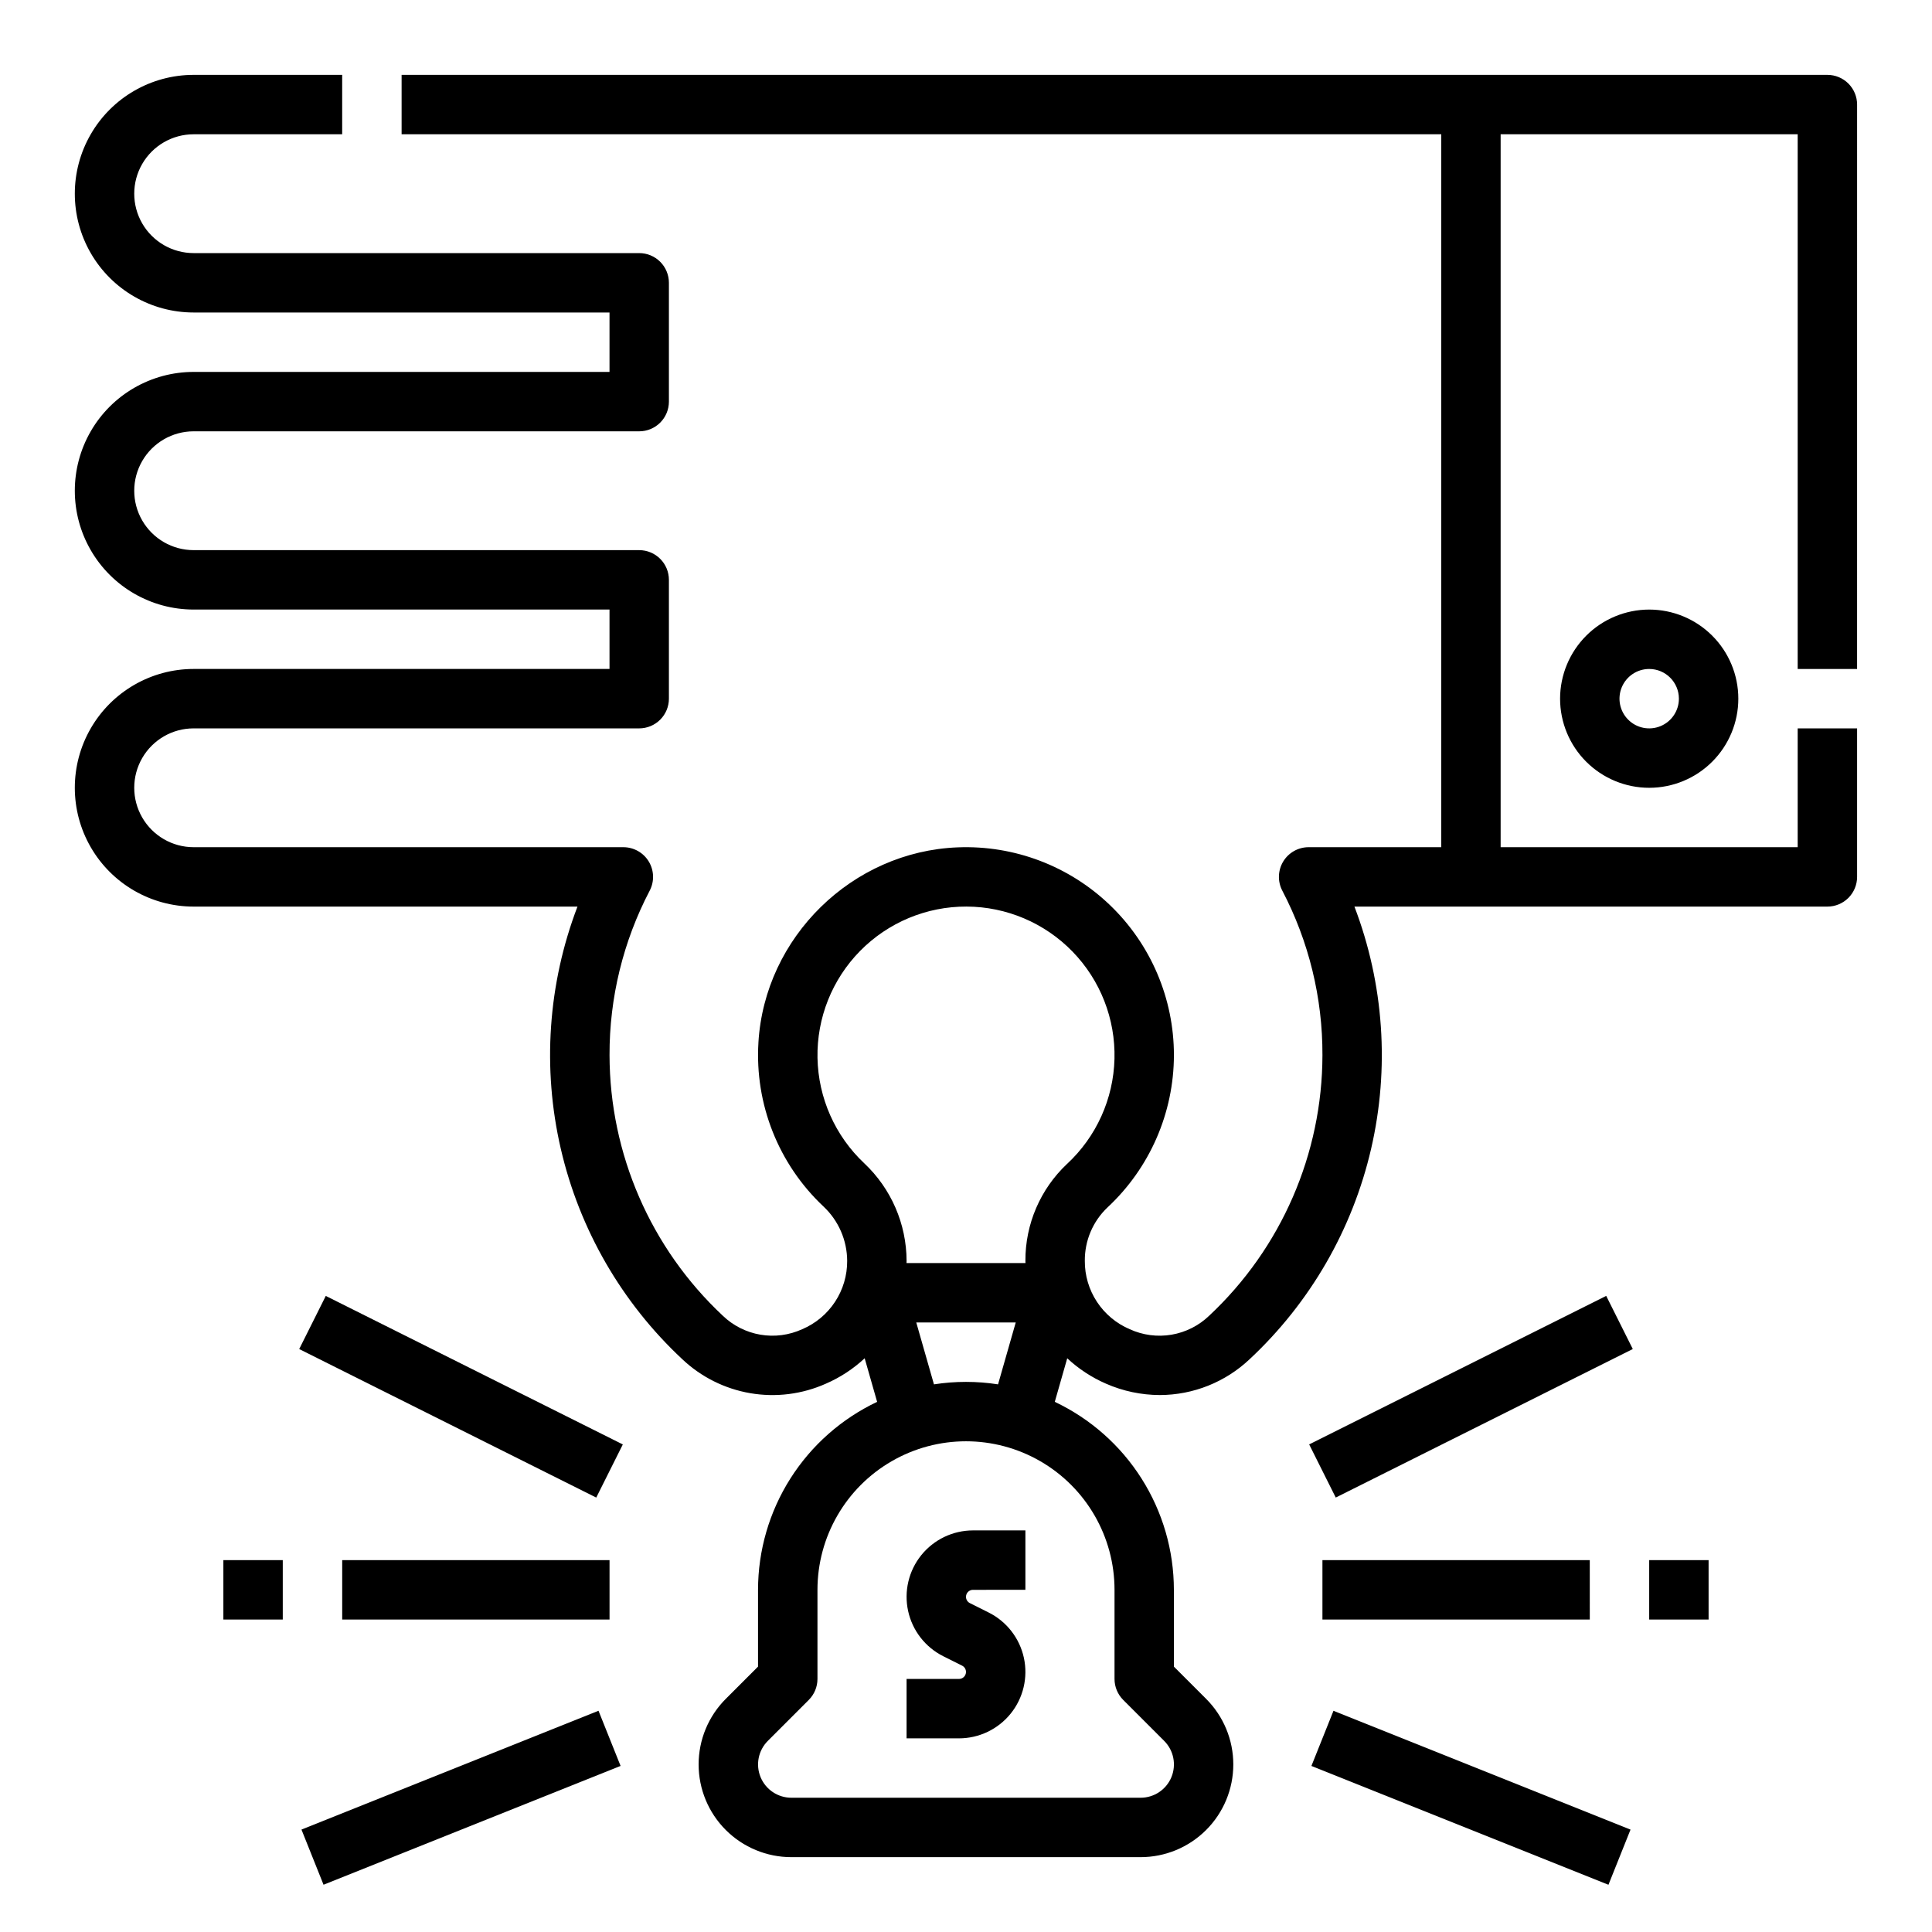
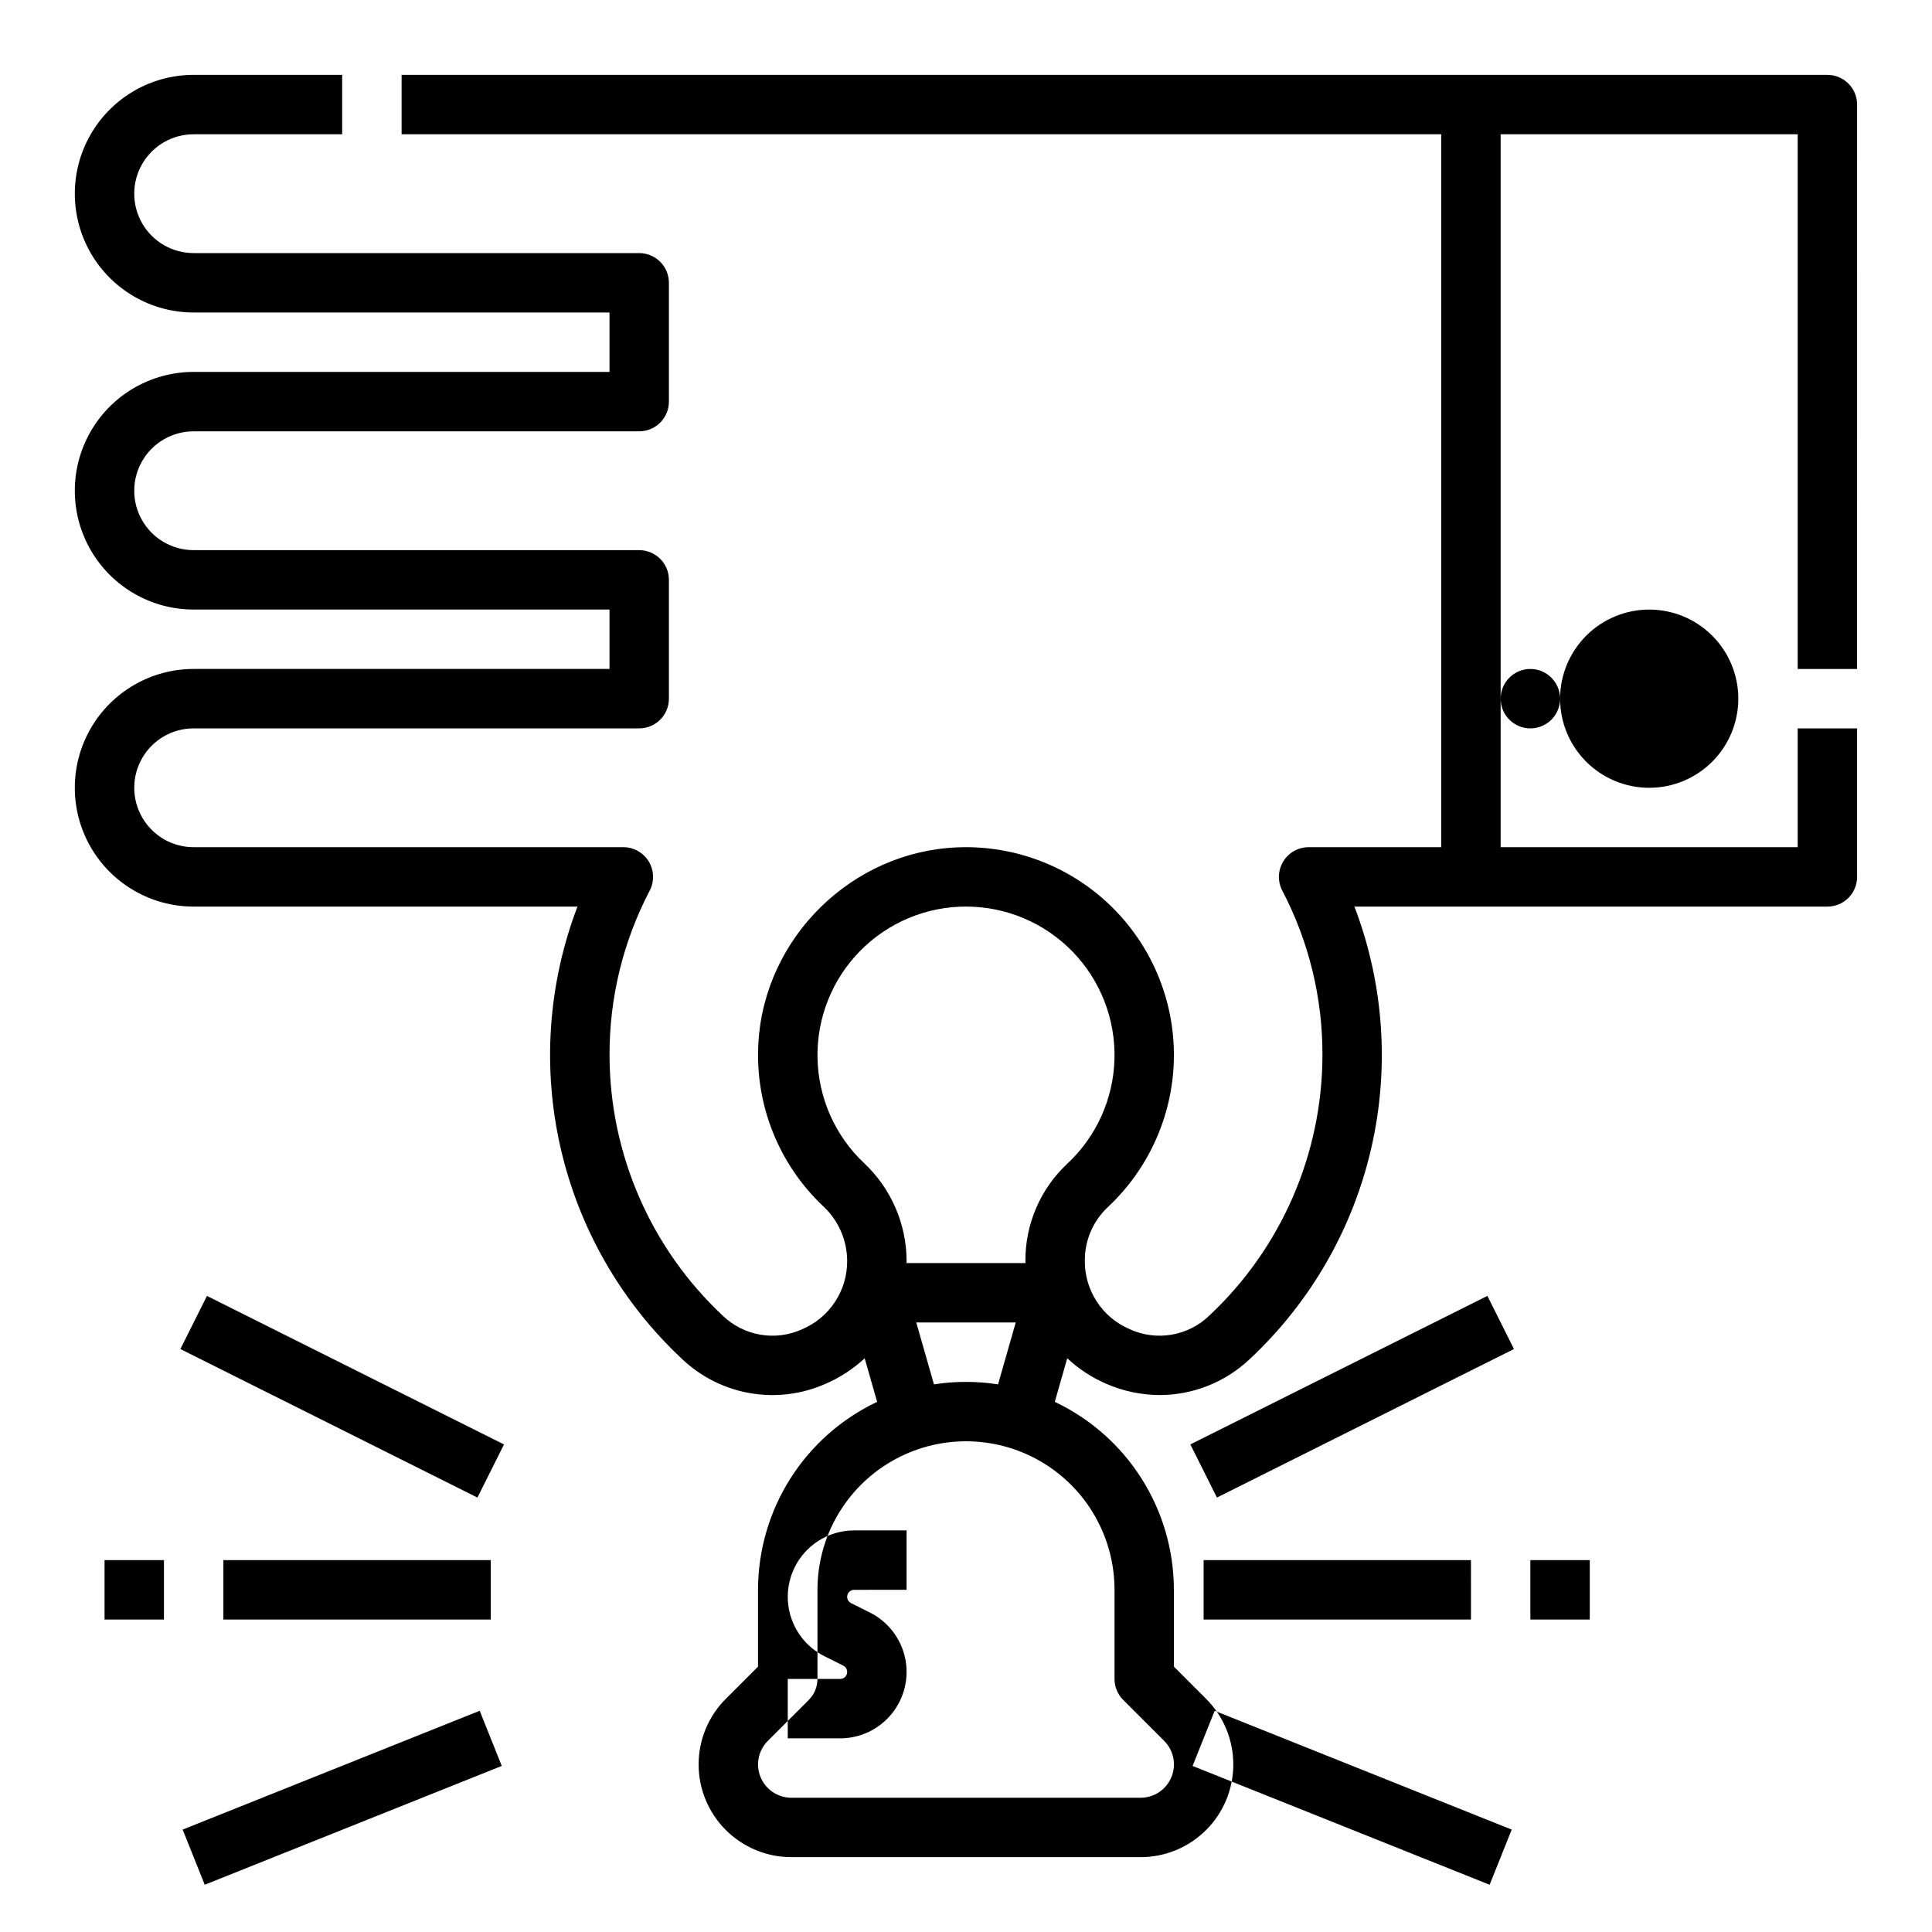
<svg xmlns="http://www.w3.org/2000/svg" fill="#000000" width="800px" height="800px" version="1.1" viewBox="144 144 512 512">
-   <path d="m628.29 163.84h-377.86v15.746h275.52v188.93h-35.148c-2.754 0-5.309 1.438-6.734 3.789-1.426 2.356-1.52 5.281-0.246 7.723 7.035 13.449 10.691 28.41 10.641 43.59-0.039 26.176-10.902 51.168-30.012 69.055-2.742 2.641-6.219 4.394-9.973 5.035-3.754 0.637-7.613 0.133-11.074-1.449-3.555-1.508-6.578-4.035-8.699-7.258s-3.242-7.004-3.215-10.863c-0.047-5.344 2.125-10.465 6-14.148 11.211-10.434 17.59-25.055 17.613-40.371 0-14.988-6.106-29.328-16.91-39.719-10.801-10.391-25.371-15.93-40.352-15.344-27.988 1.07-51.203 23.801-52.852 51.746h0.004c-0.988 16.32 5.332 32.238 17.25 43.438 3.977 3.734 6.242 8.938 6.269 14.395 0.023 3.859-1.098 7.641-3.219 10.863-2.121 3.227-5.148 5.75-8.703 7.258-3.461 1.582-7.32 2.09-11.074 1.449s-7.231-2.394-9.973-5.035c-19.105-17.887-29.965-42.879-30.008-69.051-0.047-15.18 3.606-30.141 10.645-43.59 1.273-2.441 1.176-5.367-0.25-7.723-1.426-2.352-3.981-3.789-6.731-3.789h-113.88c-5.625 0-10.82-3.004-13.633-7.875-2.812-4.871-2.812-10.871 0-15.742 2.812-4.871 8.008-7.871 13.633-7.871h118.08c2.086 0 4.09-0.832 5.566-2.309 1.477-1.473 2.305-3.477 2.305-5.566v-31.484c0-2.09-0.828-4.094-2.305-5.566-1.477-1.477-3.481-2.309-5.566-2.309h-118.08c-5.625 0-10.82-3-13.633-7.871-2.812-4.871-2.812-10.871 0-15.742 2.812-4.871 8.008-7.875 13.633-7.875h118.08c2.086 0 4.09-0.828 5.566-2.305 1.477-1.477 2.305-3.477 2.305-5.566v-31.488c0-2.086-0.828-4.09-2.305-5.566-1.477-1.477-3.481-2.305-5.566-2.305h-118.08c-5.625 0-10.82-3-13.633-7.871-2.812-4.871-2.812-10.875 0-15.746s8.008-7.871 13.633-7.871h39.363v-15.746h-39.363c-11.246 0-21.645 6.004-27.27 15.746-5.625 9.742-5.625 21.746 0 31.488 5.625 9.742 16.023 15.742 27.27 15.742h110.21v15.746h-110.21c-11.246 0-21.645 6-27.27 15.742-5.625 9.742-5.625 21.746 0 31.488 5.625 9.742 16.023 15.746 27.27 15.746h110.21v15.742h-110.21c-11.246 0-21.645 6.004-27.27 15.746-5.625 9.742-5.625 21.746 0 31.488 5.625 9.742 16.023 15.742 27.27 15.742h101.72c-7.824 20.484-9.363 42.832-4.418 64.195 4.941 21.359 16.141 40.762 32.168 55.727 4.988 4.727 11.27 7.871 18.043 9.031 6.777 1.16 13.746 0.285 20.023-2.516 3.793-1.641 7.273-3.922 10.293-6.738l3.301 11.547c-9.434 4.469-17.406 11.52-22.996 20.336-5.586 8.816-8.555 19.039-8.566 29.477v20.355l-8.547 8.547c-4.609 4.606-7.195 10.855-7.195 17.371 0 6.519 2.586 12.77 7.195 17.375 4.609 4.609 10.859 7.199 17.375 7.199h92.555-0.004c6.519 0 12.77-2.59 17.375-7.199 4.609-4.606 7.199-10.855 7.199-17.375 0-6.516-2.59-12.766-7.199-17.371l-8.547-8.547v-20.355c-0.008-10.441-2.981-20.66-8.566-29.477-5.586-8.816-13.562-15.867-22.996-20.336l3.297-11.543h0.004c3.019 2.816 6.5 5.094 10.289 6.738 4.492 1.969 9.344 2.992 14.25 3.004 8.863-0.02 17.383-3.426 23.82-9.523 16.023-14.961 27.227-34.363 32.168-55.727 4.945-21.363 3.406-43.711-4.418-64.195h125.34c2.086 0 4.09-0.828 5.566-2.305 1.473-1.477 2.305-3.481 2.305-5.566v-39.359h-15.746v31.488h-78.719v-188.93h78.719v141.7h15.742l0.004-149.57c0-2.09-0.832-4.09-2.305-5.566-1.477-1.477-3.481-2.309-5.566-2.309zm-188.93 401.48v23.617-0.004c0 2.09 0.828 4.09 2.305 5.566l10.855 10.855c2.523 2.523 3.277 6.32 1.91 9.621-1.363 3.297-4.586 5.445-8.156 5.445h-92.551c-3.57 0-6.789-2.148-8.156-5.445-1.367-3.301-0.613-7.098 1.914-9.621l10.855-10.855h-0.004c1.477-1.477 2.305-3.477 2.305-5.566v-23.613c0-14.062 7.504-27.059 19.684-34.09 12.176-7.031 27.18-7.031 39.359 0 12.176 7.031 19.68 20.027 19.68 34.09zm-52.539-70.848h26.359l-4.688 16.398c-5.629-0.875-11.359-0.875-16.984 0zm39.957-42.016-0.004-0.004c-7.078 6.664-11.074 15.965-11.031 25.688 0 0.195 0.02 0.395 0.02 0.59h-31.527c0-0.195 0.02-0.395 0.02-0.59-0.031-9.797-4.09-19.148-11.223-25.863-7.719-7.258-12.18-17.32-12.387-27.91-0.203-10.59 3.871-20.816 11.301-28.367 7.434-7.551 17.594-11.785 28.188-11.75 10.594 0.035 20.723 4.34 28.102 11.938 7.383 7.602 11.387 17.855 11.113 28.445-0.277 10.59-4.809 20.621-12.574 27.828zm130.66-123.3c0 6.266 2.488 12.273 6.918 16.699 4.43 4.43 10.438 6.918 16.699 6.918 6.266 0 12.27-2.488 16.699-6.918 4.43-4.426 6.918-10.434 6.918-16.699 0-6.262-2.488-12.27-6.918-16.695-4.43-4.43-10.434-6.918-16.699-6.918-6.262 0.008-12.262 2.496-16.691 6.922-4.426 4.43-6.918 10.434-6.926 16.691zm31.488 0c0 3.188-1.918 6.055-4.859 7.273s-6.328 0.547-8.578-1.707c-2.25-2.25-2.926-5.637-1.707-8.578 1.219-2.941 4.09-4.859 7.273-4.859 4.348 0.004 7.867 3.527 7.871 7.871zm-187.07 220.42h13.887v15.742l-13.887 0.004c-0.859-0.004-1.609 0.59-1.809 1.43-0.199 0.84 0.207 1.703 0.98 2.09l4.984 2.492c4.766 2.383 8.191 6.793 9.328 11.996 1.133 5.207-0.152 10.645-3.492 14.789-3.344 4.148-8.383 6.562-13.707 6.562h-13.887v-15.746h13.887c0.863 0.004 1.613-0.59 1.809-1.43 0.199-0.84-0.207-1.707-0.98-2.09l-4.984-2.492c-4.762-2.383-8.191-6.793-9.324-11.996-1.137-5.207 0.148-10.645 3.488-14.793 3.344-4.144 8.383-6.559 13.707-6.559zm-198.66 7.871h15.742v15.742l-15.742 0.004zm102.34 15.742-70.848 0.004v-15.746h70.848zm-75.199-85.758 78.719 39.359-7.043 14.082-78.719-39.359zm72.277 109.94 5.848 14.617-78.719 31.488-5.848-14.617zm278.44-39.926h15.742v15.742l-15.742 0.004zm-15.742 15.742-70.852 0.004v-15.746h70.848zm4.352-85.762 7.043 14.082-78.719 39.359-7.043-14.082zm-72.277 109.95 78.719 31.488-5.848 14.617-78.719-31.488z" />
+   <path d="m628.29 163.84h-377.86v15.746h275.52v188.93h-35.148c-2.754 0-5.309 1.438-6.734 3.789-1.426 2.356-1.52 5.281-0.246 7.723 7.035 13.449 10.691 28.41 10.641 43.59-0.039 26.176-10.902 51.168-30.012 69.055-2.742 2.641-6.219 4.394-9.973 5.035-3.754 0.637-7.613 0.133-11.074-1.449-3.555-1.508-6.578-4.035-8.699-7.258s-3.242-7.004-3.215-10.863c-0.047-5.344 2.125-10.465 6-14.148 11.211-10.434 17.59-25.055 17.613-40.371 0-14.988-6.106-29.328-16.91-39.719-10.801-10.391-25.371-15.93-40.352-15.344-27.988 1.07-51.203 23.801-52.852 51.746h0.004c-0.988 16.32 5.332 32.238 17.25 43.438 3.977 3.734 6.242 8.938 6.269 14.395 0.023 3.859-1.098 7.641-3.219 10.863-2.121 3.227-5.148 5.75-8.703 7.258-3.461 1.582-7.32 2.09-11.074 1.449s-7.231-2.394-9.973-5.035c-19.105-17.887-29.965-42.879-30.008-69.051-0.047-15.18 3.606-30.141 10.645-43.59 1.273-2.441 1.176-5.367-0.25-7.723-1.426-2.352-3.981-3.789-6.731-3.789h-113.88c-5.625 0-10.82-3.004-13.633-7.875-2.812-4.871-2.812-10.871 0-15.742 2.812-4.871 8.008-7.871 13.633-7.871h118.08c2.086 0 4.09-0.832 5.566-2.309 1.477-1.473 2.305-3.477 2.305-5.566v-31.484c0-2.09-0.828-4.094-2.305-5.566-1.477-1.477-3.481-2.309-5.566-2.309h-118.08c-5.625 0-10.82-3-13.633-7.871-2.812-4.871-2.812-10.871 0-15.742 2.812-4.871 8.008-7.875 13.633-7.875h118.08c2.086 0 4.09-0.828 5.566-2.305 1.477-1.477 2.305-3.477 2.305-5.566v-31.488c0-2.086-0.828-4.09-2.305-5.566-1.477-1.477-3.481-2.305-5.566-2.305h-118.08c-5.625 0-10.82-3-13.633-7.871-2.812-4.871-2.812-10.875 0-15.746s8.008-7.871 13.633-7.871h39.363v-15.746h-39.363c-11.246 0-21.645 6.004-27.27 15.746-5.625 9.742-5.625 21.746 0 31.488 5.625 9.742 16.023 15.742 27.27 15.742h110.21v15.746h-110.21c-11.246 0-21.645 6-27.27 15.742-5.625 9.742-5.625 21.746 0 31.488 5.625 9.742 16.023 15.746 27.27 15.746h110.21v15.742h-110.21c-11.246 0-21.645 6.004-27.27 15.746-5.625 9.742-5.625 21.746 0 31.488 5.625 9.742 16.023 15.742 27.27 15.742h101.72c-7.824 20.484-9.363 42.832-4.418 64.195 4.941 21.359 16.141 40.762 32.168 55.727 4.988 4.727 11.27 7.871 18.043 9.031 6.777 1.16 13.746 0.285 20.023-2.516 3.793-1.641 7.273-3.922 10.293-6.738l3.301 11.547c-9.434 4.469-17.406 11.52-22.996 20.336-5.586 8.816-8.555 19.039-8.566 29.477v20.355l-8.547 8.547c-4.609 4.606-7.195 10.855-7.195 17.371 0 6.519 2.586 12.77 7.195 17.375 4.609 4.609 10.859 7.199 17.375 7.199h92.555-0.004c6.519 0 12.77-2.59 17.375-7.199 4.609-4.606 7.199-10.855 7.199-17.375 0-6.516-2.59-12.766-7.199-17.371l-8.547-8.547v-20.355c-0.008-10.441-2.981-20.66-8.566-29.477-5.586-8.816-13.562-15.867-22.996-20.336l3.297-11.543h0.004c3.019 2.816 6.5 5.094 10.289 6.738 4.492 1.969 9.344 2.992 14.25 3.004 8.863-0.02 17.383-3.426 23.82-9.523 16.023-14.961 27.227-34.363 32.168-55.727 4.945-21.363 3.406-43.711-4.418-64.195h125.34c2.086 0 4.09-0.828 5.566-2.305 1.473-1.477 2.305-3.481 2.305-5.566v-39.359h-15.746v31.488h-78.719v-188.93h78.719v141.7h15.742l0.004-149.57c0-2.09-0.832-4.09-2.305-5.566-1.477-1.477-3.481-2.309-5.566-2.309zm-188.93 401.48v23.617-0.004c0 2.09 0.828 4.09 2.305 5.566l10.855 10.855c2.523 2.523 3.277 6.32 1.91 9.621-1.363 3.297-4.586 5.445-8.156 5.445h-92.551c-3.57 0-6.789-2.148-8.156-5.445-1.367-3.301-0.613-7.098 1.914-9.621l10.855-10.855h-0.004c1.477-1.477 2.305-3.477 2.305-5.566v-23.613c0-14.062 7.504-27.059 19.684-34.09 12.176-7.031 27.18-7.031 39.359 0 12.176 7.031 19.68 20.027 19.68 34.09zm-52.539-70.848h26.359l-4.688 16.398c-5.629-0.875-11.359-0.875-16.984 0zm39.957-42.016-0.004-0.004c-7.078 6.664-11.074 15.965-11.031 25.688 0 0.195 0.02 0.395 0.02 0.59h-31.527c0-0.195 0.02-0.395 0.02-0.59-0.031-9.797-4.09-19.148-11.223-25.863-7.719-7.258-12.18-17.32-12.387-27.91-0.203-10.59 3.871-20.816 11.301-28.367 7.434-7.551 17.594-11.785 28.188-11.75 10.594 0.035 20.723 4.34 28.102 11.938 7.383 7.602 11.387 17.855 11.113 28.445-0.277 10.59-4.809 20.621-12.574 27.828zm130.66-123.3c0 6.266 2.488 12.273 6.918 16.699 4.43 4.43 10.438 6.918 16.699 6.918 6.266 0 12.27-2.488 16.699-6.918 4.43-4.426 6.918-10.434 6.918-16.699 0-6.262-2.488-12.27-6.918-16.695-4.43-4.43-10.434-6.918-16.699-6.918-6.262 0.008-12.262 2.496-16.691 6.922-4.426 4.43-6.918 10.434-6.926 16.691zc0 3.188-1.918 6.055-4.859 7.273s-6.328 0.547-8.578-1.707c-2.25-2.25-2.926-5.637-1.707-8.578 1.219-2.941 4.09-4.859 7.273-4.859 4.348 0.004 7.867 3.527 7.871 7.871zm-187.07 220.42h13.887v15.742l-13.887 0.004c-0.859-0.004-1.609 0.59-1.809 1.43-0.199 0.84 0.207 1.703 0.98 2.09l4.984 2.492c4.766 2.383 8.191 6.793 9.328 11.996 1.133 5.207-0.152 10.645-3.492 14.789-3.344 4.148-8.383 6.562-13.707 6.562h-13.887v-15.746h13.887c0.863 0.004 1.613-0.59 1.809-1.43 0.199-0.84-0.207-1.707-0.98-2.09l-4.984-2.492c-4.762-2.383-8.191-6.793-9.324-11.996-1.137-5.207 0.148-10.645 3.488-14.793 3.344-4.144 8.383-6.559 13.707-6.559zm-198.66 7.871h15.742v15.742l-15.742 0.004zm102.34 15.742-70.848 0.004v-15.746h70.848zm-75.199-85.758 78.719 39.359-7.043 14.082-78.719-39.359zm72.277 109.94 5.848 14.617-78.719 31.488-5.848-14.617zm278.44-39.926h15.742v15.742l-15.742 0.004zm-15.742 15.742-70.852 0.004v-15.746h70.848zm4.352-85.762 7.043 14.082-78.719 39.359-7.043-14.082zm-72.277 109.95 78.719 31.488-5.848 14.617-78.719-31.488z" />
</svg>